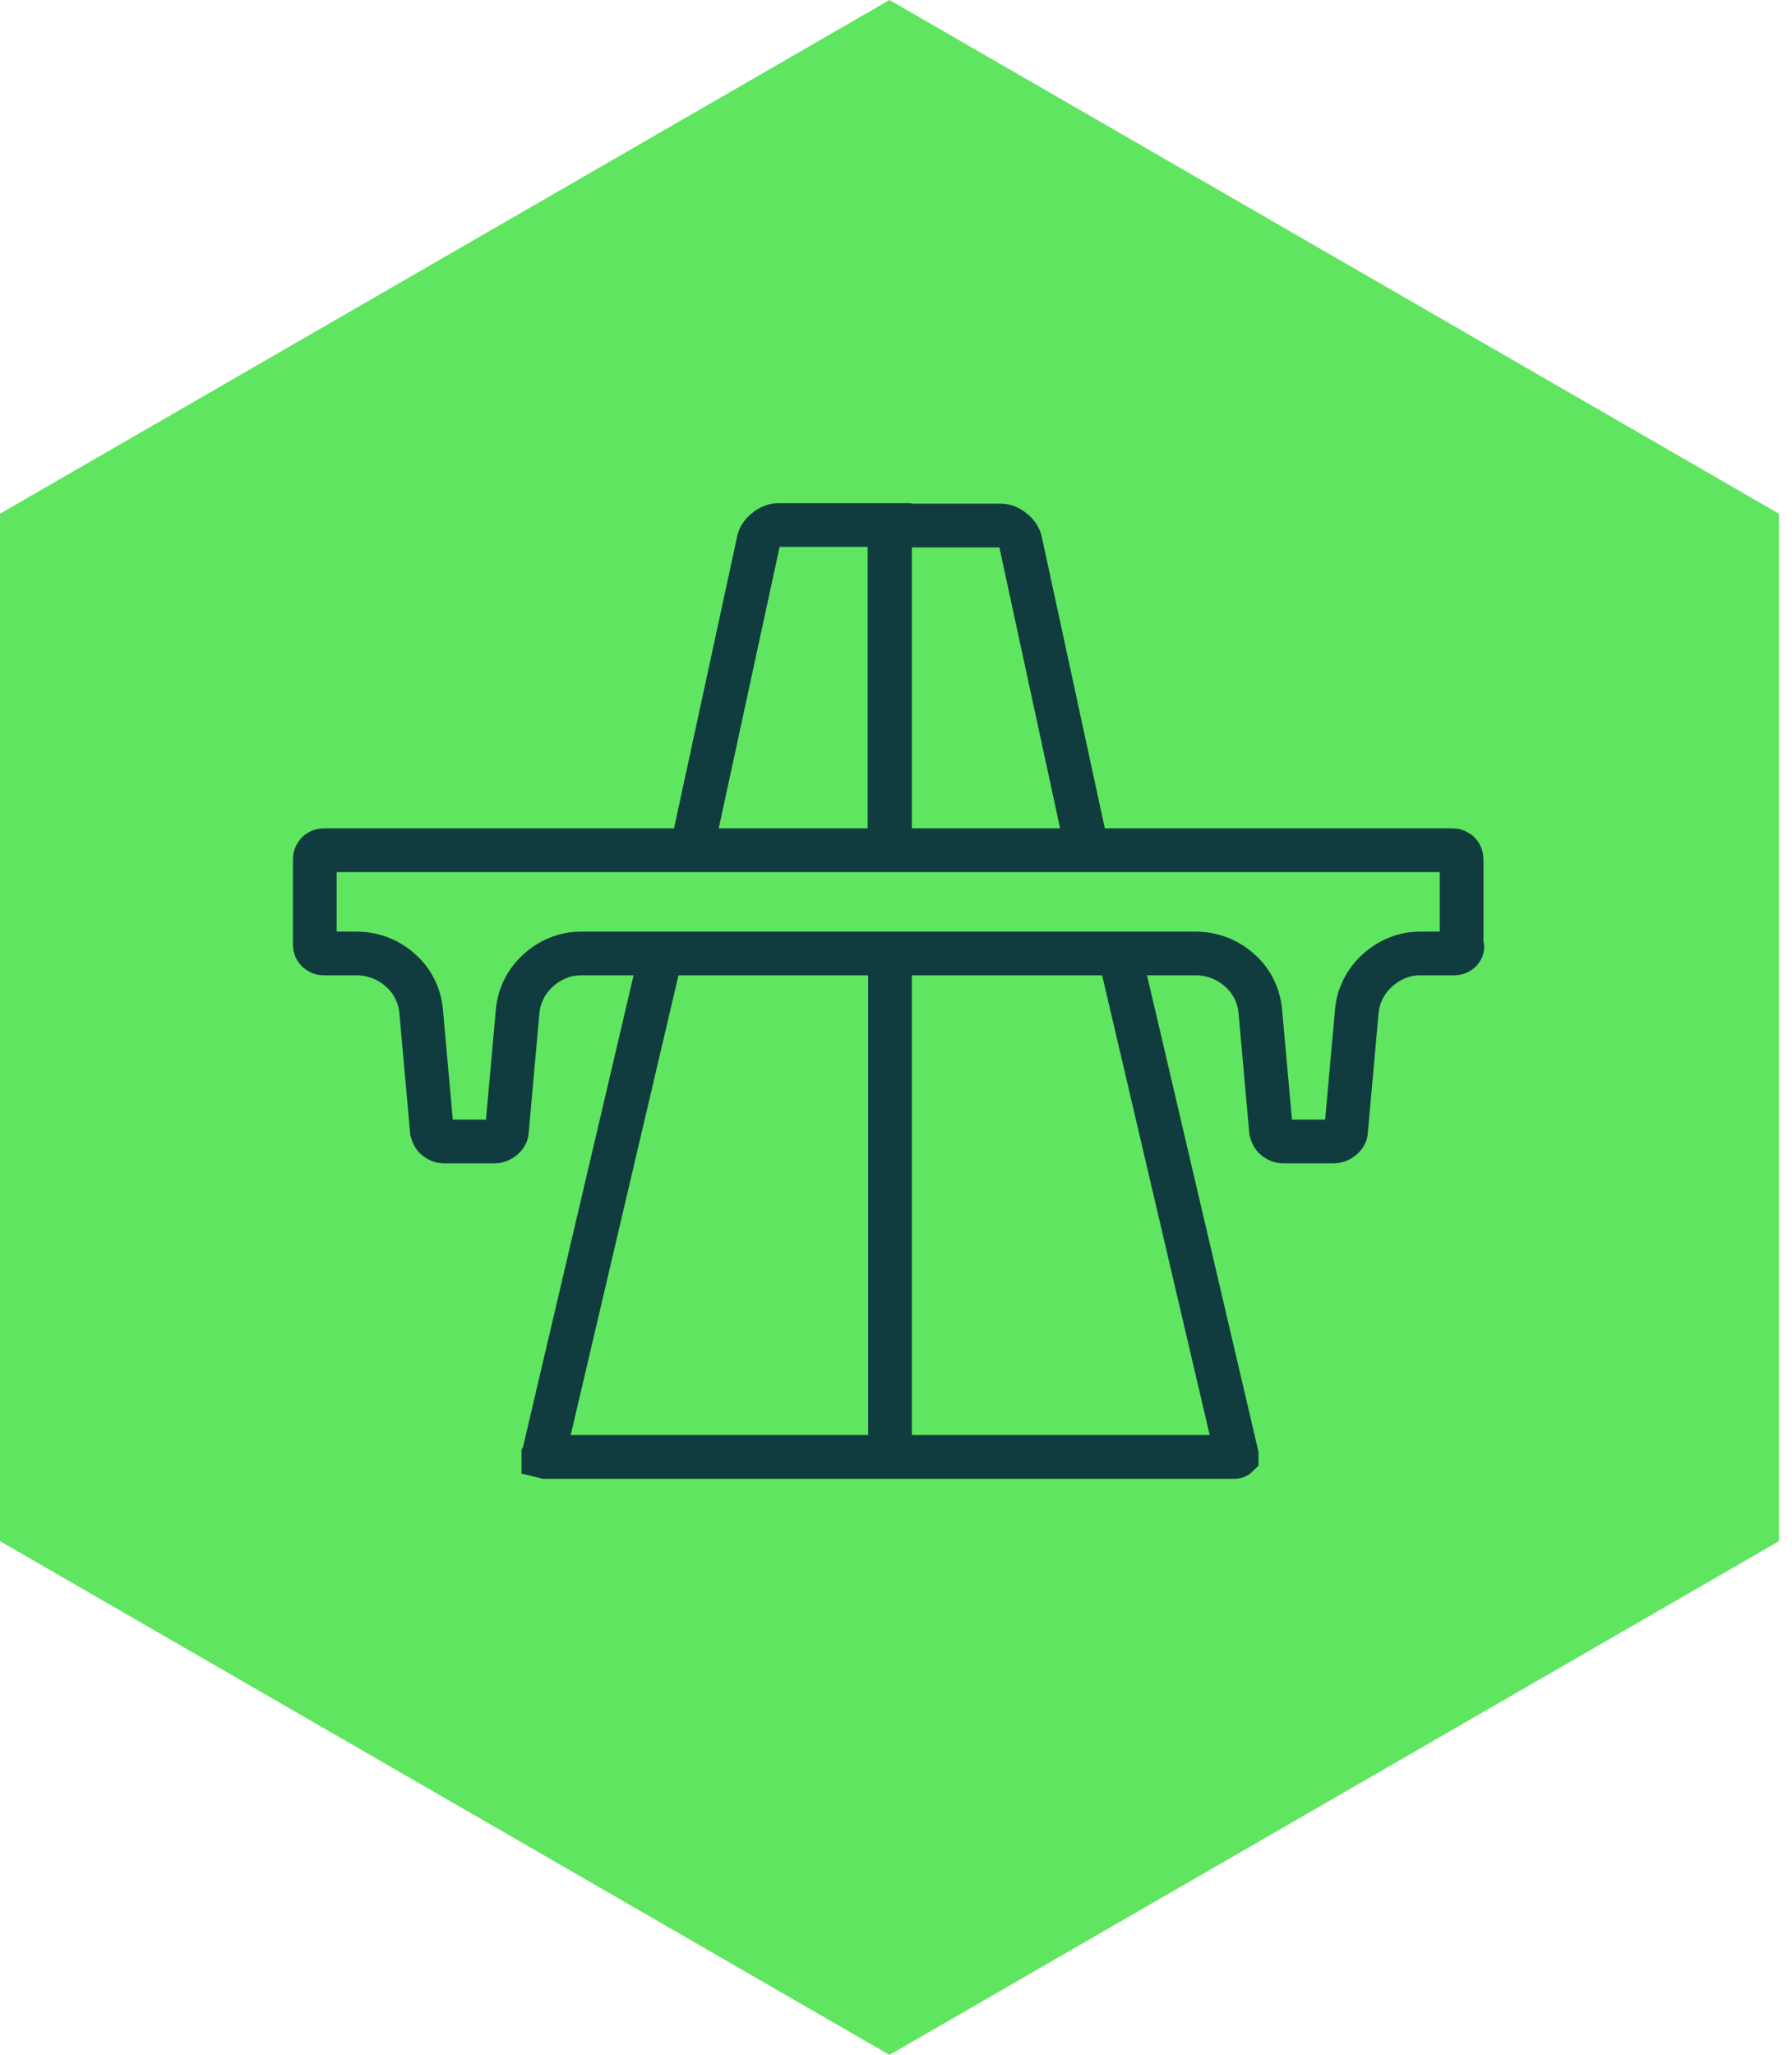
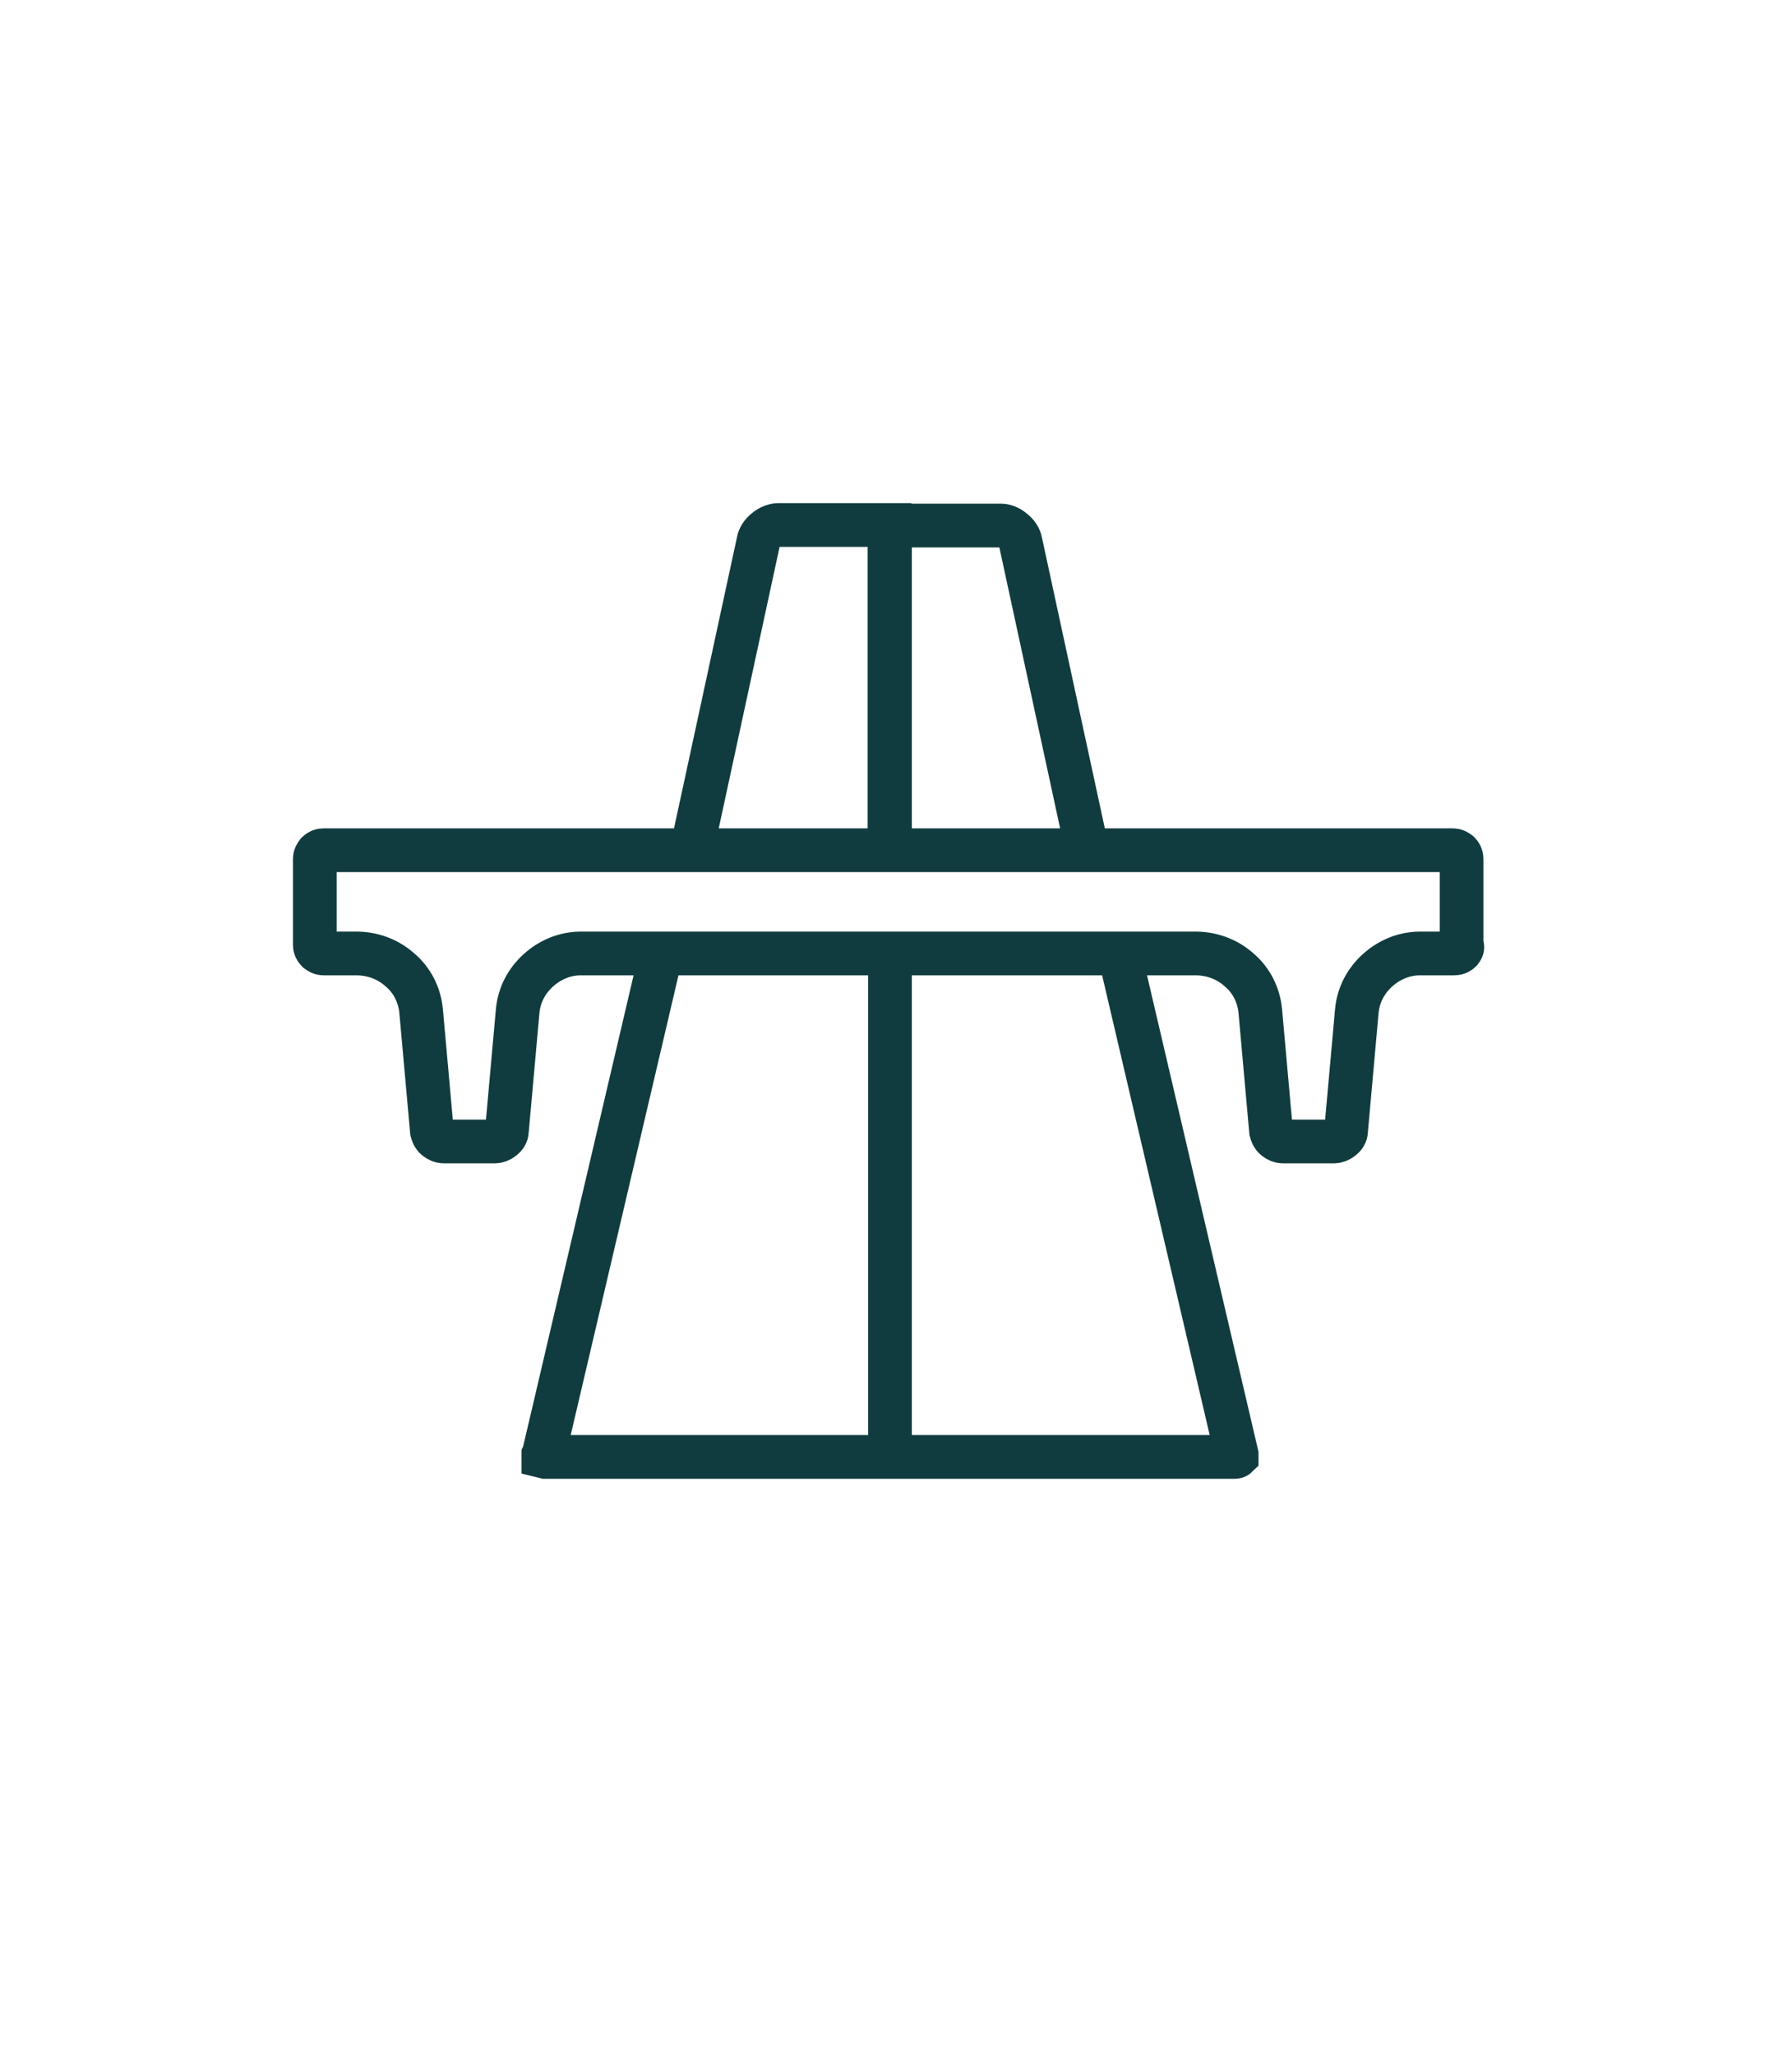
<svg xmlns="http://www.w3.org/2000/svg" width="82" height="94" viewBox="0 0 82 94" fill="none">
-   <path d="M0 23.5V70.5L40.702 94L81.404 70.5V23.5L40.702 0L0 23.5Z" fill="#60E560" />
  <path d="M51.253 43.734L56.588 66.529V66.599V66.623C56.588 66.623 56.564 66.646 56.494 66.646H40.725M40.725 66.646V43.734M40.725 66.646H24.957L24.863 66.623V66.599V66.552L24.886 66.505L30.221 43.757M31.654 38.869L34.709 24.746C34.733 24.605 34.85 24.393 35.038 24.252C35.226 24.088 35.461 24.017 35.602 24.017H40.702V38.846M40.725 38.869V24.041H45.825C45.966 24.041 46.177 24.111 46.365 24.276C46.553 24.417 46.671 24.628 46.694 24.769L49.749 38.893M66.834 43.499C66.763 43.569 66.669 43.616 66.552 43.616H64.977C64.225 43.616 63.544 43.922 63.027 44.392C62.51 44.862 62.157 45.496 62.087 46.248L61.593 51.747C61.593 51.865 61.523 51.982 61.405 52.076C61.288 52.17 61.147 52.217 61.053 52.217H58.703C58.585 52.217 58.468 52.17 58.35 52.076C58.233 51.982 58.186 51.841 58.162 51.747L57.669 46.248C57.598 45.496 57.246 44.838 56.729 44.392C56.212 43.922 55.554 43.64 54.778 43.616H26.578C25.826 43.616 25.145 43.922 24.628 44.392C24.111 44.862 23.758 45.496 23.688 46.248L23.194 51.747C23.194 51.865 23.124 51.982 23.006 52.076C22.889 52.17 22.748 52.217 22.654 52.217H20.304C20.186 52.217 20.069 52.17 19.951 52.076C19.834 51.982 19.787 51.841 19.763 51.747L19.27 46.248C19.199 45.496 18.847 44.838 18.33 44.392C17.813 43.922 17.155 43.64 16.379 43.616H14.805C14.687 43.616 14.617 43.569 14.523 43.499C14.452 43.428 14.405 43.334 14.405 43.217V39.292C14.405 39.175 14.452 39.104 14.523 39.01C14.593 38.94 14.687 38.893 14.805 38.893H66.481C66.599 38.893 66.669 38.94 66.763 39.01C66.834 39.081 66.881 39.175 66.881 39.292V43.217C66.951 43.334 66.904 43.405 66.834 43.499Z" stroke="#113C3F" stroke-width="2" stroke-miterlimit="10" />
</svg>